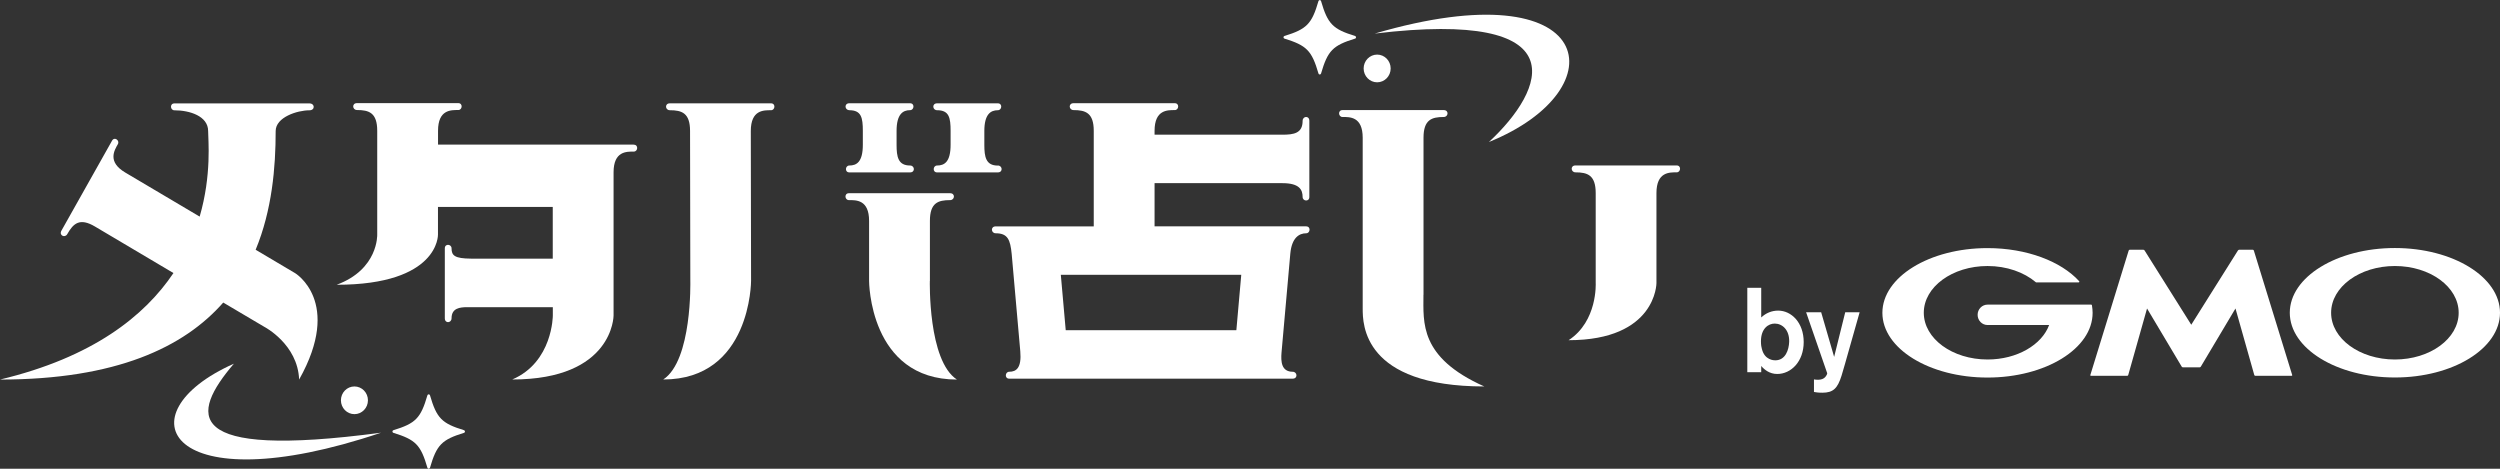
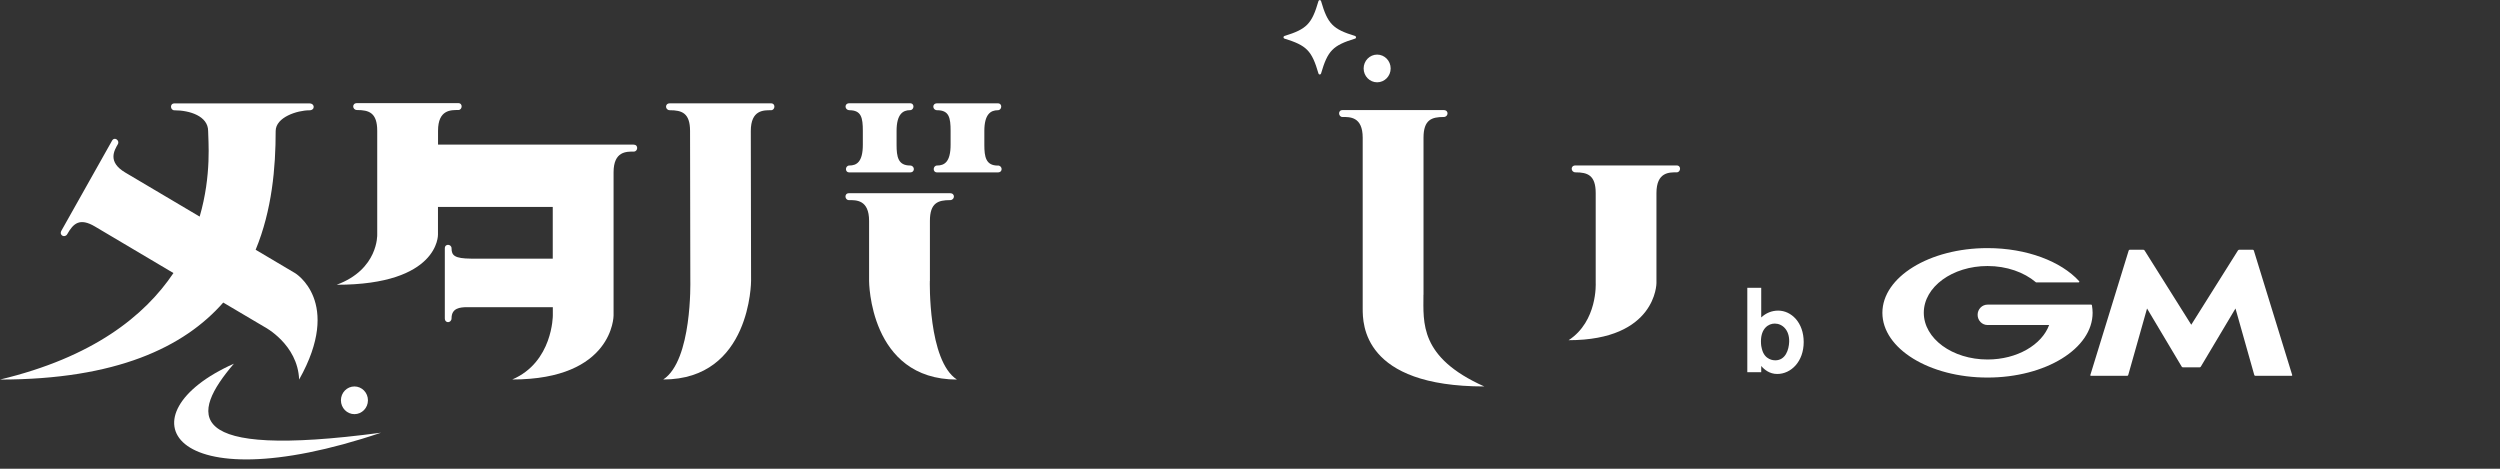
<svg xmlns="http://www.w3.org/2000/svg" width="224" height="42" viewBox="0 0 224 42" fill="none">
  <rect x="0" y="0" width="224" height="42" fill="#333333" stroke="none" />
  <g clip-path="url(#clip0_4471_23582)">
    <path d="M26.416 24.459L22.906 22.378C24.375 18.826 24.7 15.003 24.7 11.742C24.7 10.5 26.639 9.883 27.723 9.883C28.247 9.883 28.229 9.265 27.723 9.265H15.626C15.192 9.265 15.246 9.883 15.626 9.883C16.987 9.883 18.649 10.395 18.649 11.742C18.649 12.526 18.98 15.664 17.89 19.407L11.224 15.46C9.61 14.503 10.237 13.484 10.562 12.915C10.748 12.582 10.255 12.217 10.038 12.607C9.701 13.212 5.504 20.667 5.504 20.667C5.263 21.093 5.817 21.352 6.028 20.976C6.569 20.018 7.142 19.487 8.508 20.296L15.541 24.465C12.964 28.307 8.322 32.019 0 34.008C10.411 34.008 16.487 31.111 20.003 27.109L23.701 29.295C23.701 29.295 26.675 30.84 26.802 34.008C30.734 27.016 26.422 24.459 26.422 24.459H26.416Z" fill="white" />
    <path d="M56.789 12.959H39.248V11.717C39.248 9.808 40.422 9.858 41.061 9.858C41.434 9.858 41.494 9.24 41.061 9.24H31.986C31.505 9.24 31.565 9.858 31.986 9.858C33.064 9.858 33.799 10.105 33.799 11.717V21.025C33.799 21.025 33.913 24.138 30.162 25.515C39.363 25.515 39.242 21.025 39.242 21.025V18.542H49.527V23.174H42.193C40.73 23.162 40.459 22.89 40.459 22.248C40.459 21.865 39.856 21.803 39.856 22.248V28.517C39.856 29.011 40.459 28.949 40.459 28.517C40.459 27.603 41.211 27.523 41.874 27.523H42.078C42.145 27.523 42.217 27.523 42.277 27.523C42.277 27.523 42.283 27.523 42.289 27.523H49.533V28.27C49.533 28.27 49.533 32.451 45.896 34.002C54.976 34.002 54.976 28.27 54.976 28.27V15.441C54.976 13.533 56.151 13.582 56.789 13.582C57.162 13.582 57.222 12.965 56.789 12.965V12.959Z" fill="white" />
    <path d="M69.091 9.259H60.016C59.535 9.259 59.595 9.876 60.016 9.876C61.094 9.876 61.829 10.123 61.829 11.735L61.853 25.163C61.853 25.163 62.034 32.303 59.426 34.002C67.296 34.002 67.296 25.163 67.296 25.163L67.272 11.735C67.272 9.827 68.447 9.876 69.085 9.876C69.458 9.876 69.518 9.259 69.085 9.259H69.091ZM83.32 25.169V19.79C83.32 18.171 84.054 17.93 85.132 17.93C85.554 17.93 85.614 17.313 85.132 17.313H76.058C75.624 17.313 75.684 17.93 76.058 17.93C76.702 17.93 77.87 17.881 77.87 19.79V25.169C77.87 25.169 77.87 34.008 85.74 34.008C83.133 32.309 83.314 25.169 83.314 25.169H83.32ZM76.1 9.876C77.178 9.876 77.31 10.543 77.31 11.735C77.31 11.742 77.31 11.748 77.31 11.754V12.971C77.31 14.527 76.744 14.83 76.1 14.83C75.727 14.83 75.666 15.447 76.1 15.447H81.543C82.025 15.447 81.965 14.83 81.543 14.83C80.465 14.83 80.333 14.045 80.333 12.971V11.729C80.333 10.228 80.899 9.87 81.543 9.87C81.917 9.87 81.977 9.252 81.543 9.252H76.1C75.618 9.252 75.678 9.87 76.1 9.87V9.876ZM89.407 14.836C88.329 14.836 88.197 14.052 88.197 12.977V11.735C88.197 10.235 88.763 9.876 89.407 9.876C89.781 9.876 89.841 9.259 89.407 9.259H83.964C83.482 9.259 83.542 9.876 83.964 9.876C85.042 9.876 85.174 10.543 85.174 11.735C85.174 11.742 85.174 11.748 85.174 11.754V12.971C85.174 14.527 84.608 14.83 83.964 14.83C83.591 14.83 83.53 15.447 83.964 15.447H89.407C89.889 15.447 89.829 14.83 89.407 14.83V14.836Z" fill="white" />
-     <path d="M117.04 20.278H115.83H111.597H110.386H103.449V16.411H114.902C116.42 16.411 116.715 16.992 116.715 17.653C116.715 18.036 117.317 18.098 117.317 17.653V10.828C117.317 10.334 116.715 10.395 116.715 10.828C116.715 11.933 115.95 12.069 114.902 12.069H103.449V11.723C103.449 9.815 104.624 9.864 105.262 9.864C105.635 9.864 105.695 9.247 105.262 9.247H96.188C95.706 9.247 95.766 9.864 96.188 9.864C97.265 9.864 98 10.111 98 11.723V20.284H94.658H90.425C89.708 20.284 89.215 20.284 89.215 20.284C88.733 20.284 88.793 20.902 89.215 20.902C90.292 20.902 90.521 21.47 90.648 22.761L91.418 31.482C91.545 32.964 91.063 33.31 90.425 33.31C90.052 33.31 89.991 33.928 90.425 33.928H92.84H113.403H114.613H115.824C116.305 33.928 116.245 33.31 115.824 33.31C114.812 33.304 114.758 32.408 114.824 31.593L115.613 22.711C115.745 21.303 116.402 20.902 117.034 20.902C117.407 20.902 117.467 20.284 117.034 20.284L117.04 20.278ZM95.489 29.586L95.049 24.62H111.217L110.778 29.586H95.489Z" fill="white" />
    <path d="M150.237 14.824H141.162C140.68 14.824 140.741 15.442 141.162 15.442C142.24 15.442 142.975 15.689 142.975 17.301V25.367C142.975 25.367 143.155 28.783 140.548 30.481C148.418 30.481 148.418 25.367 148.418 25.367V17.301C148.418 15.392 149.592 15.442 150.23 15.442C150.604 15.442 150.664 14.824 150.23 14.824H150.237ZM127.547 26.411V12.341C127.547 10.723 128.282 10.482 129.36 10.482C129.781 10.482 129.842 9.864 129.36 9.864H120.286C119.852 9.864 119.912 10.482 120.286 10.482C120.93 10.482 122.098 10.432 122.098 12.341V27.652C122.098 29.011 122.098 34.626 132.991 34.626C127.156 32.019 127.541 28.894 127.541 26.411H127.547Z" fill="white" />
    <path d="M118.25 6.677C118.196 6.677 118.148 6.64 118.136 6.59C117.54 4.54 117.082 4.07 115.083 3.459C115.035 3.44 114.999 3.397 114.999 3.342C114.999 3.286 115.035 3.237 115.083 3.224C117.082 2.613 117.54 2.143 118.136 0.093C118.154 0.043 118.196 0.006 118.25 0.006C118.304 0.006 118.353 0.043 118.365 0.093C118.961 2.143 119.418 2.613 121.418 3.224C121.466 3.243 121.502 3.286 121.502 3.342C121.502 3.397 121.466 3.447 121.418 3.459C119.418 4.07 118.961 4.54 118.365 6.59C118.347 6.64 118.304 6.677 118.25 6.677Z" fill="white" />
-     <path d="M38.411 42C38.357 42 38.309 41.963 38.297 41.914C37.701 39.863 37.243 39.394 35.244 38.782C35.196 38.764 35.16 38.721 35.16 38.665C35.16 38.609 35.196 38.56 35.244 38.547C37.243 37.936 37.701 37.467 38.297 35.416C38.315 35.367 38.357 35.33 38.411 35.33C38.465 35.33 38.514 35.367 38.526 35.416C39.122 37.467 39.579 37.936 41.578 38.547C41.627 38.566 41.663 38.609 41.663 38.665C41.663 38.721 41.627 38.77 41.578 38.782C39.579 39.394 39.122 39.863 38.526 41.914C38.508 41.963 38.465 42 38.411 42Z" fill="white" />
    <path d="M123.393 7.375C124.061 7.375 124.603 6.819 124.603 6.134C124.603 5.448 124.061 4.892 123.393 4.892C122.724 4.892 122.182 5.448 122.182 6.134C122.182 6.819 122.724 7.375 123.393 7.375Z" fill="white" />
    <path d="M31.757 37.108C32.426 37.108 32.968 36.553 32.968 35.867C32.968 35.181 32.426 34.626 31.757 34.626C31.089 34.626 30.547 35.181 30.547 35.867C30.547 36.553 31.089 37.108 31.757 37.108Z" fill="white" />
-     <path d="M123.176 3.008C143.143 -2.841 145.094 7.999 133.406 12.724C138.483 8.017 141.469 0.803 123.176 3.008Z" fill="white" />
    <path d="M34.142 38.77C15.042 45.212 10.803 37.109 20.955 32.587C17.101 37.109 16.168 41.166 34.142 38.77Z" fill="white" />
    <path d="M160.31 30.623C160.286 31.333 159.985 32.285 159.064 32.285C158.962 32.285 158.113 32.285 157.866 31.265C157.824 31.136 157.781 30.913 157.781 30.58C157.781 29.431 158.45 28.992 159.016 28.992C159.696 28.992 160.341 29.561 160.31 30.623ZM156.559 25.781V33.347H157.806V32.791C158.077 33.112 158.546 33.508 159.239 33.508C160.479 33.508 161.611 32.396 161.611 30.648C161.611 28.9 160.503 27.831 159.323 27.831C158.751 27.831 158.227 28.047 157.806 28.443V25.787H156.559V25.781Z" fill="white" />
-     <path d="M166.621 27.986L165.296 32.661L165.001 33.668C164.646 34.792 164.261 35.187 163.285 35.187C162.876 35.187 162.677 35.144 162.532 35.12V33.995C162.647 34.014 162.743 34.026 162.864 34.026C162.96 34.026 163.231 34.026 163.43 33.884C163.574 33.785 163.719 33.551 163.719 33.446L161.828 27.98H163.177L164.339 31.976L165.332 27.98H166.615L166.621 27.986Z" fill="white" />
    <path d="M196.337 32.914H197.09C197.126 32.914 197.174 32.89 197.192 32.853L200.299 27.64L201.985 33.606C201.997 33.643 202.034 33.674 202.076 33.674H205.333C205.369 33.674 205.394 33.643 205.382 33.606L201.943 22.445C201.931 22.408 201.889 22.377 201.853 22.377H200.631C200.594 22.377 200.546 22.402 200.522 22.439L196.337 29.097L192.152 22.439C192.134 22.408 192.086 22.377 192.044 22.377H190.822C190.785 22.377 190.743 22.408 190.731 22.445L187.293 33.606C187.281 33.643 187.305 33.674 187.341 33.674H190.599C190.635 33.674 190.677 33.643 190.689 33.606L192.375 27.64L195.482 32.853C195.5 32.884 195.548 32.914 195.585 32.914H196.337Z" fill="white" />
    <path d="M187.437 27.35C187.431 27.319 187.401 27.294 187.371 27.294H178.086C177.592 27.294 177.195 27.702 177.195 28.208C177.195 28.715 177.592 29.122 178.086 29.122H183.602C182.945 30.901 180.723 32.211 178.086 32.211C174.931 32.211 172.372 30.339 172.372 28.023C172.372 25.707 174.931 23.835 178.086 23.835C179.808 23.835 181.356 24.397 182.403 25.281C182.403 25.281 182.409 25.281 182.415 25.293C182.428 25.299 182.44 25.305 182.452 25.305H186.245C186.281 25.305 186.311 25.274 186.311 25.237C186.311 25.219 186.305 25.207 186.293 25.194C186.293 25.194 186.293 25.194 186.287 25.188C184.674 23.422 181.603 22.23 178.08 22.23C172.877 22.23 168.662 24.824 168.662 28.029C168.662 31.235 172.877 33.829 178.08 33.829C183.283 33.829 187.498 31.235 187.498 28.029C187.498 27.801 187.474 27.578 187.437 27.356V27.35Z" fill="white" />
-     <path d="M214.582 22.223C209.38 22.223 205.165 24.817 205.165 28.023C205.165 31.228 209.38 33.823 214.582 33.823C219.785 33.823 224 31.228 224 28.023C224 24.817 219.785 22.223 214.582 22.223ZM214.582 32.211C211.427 32.211 208.868 30.339 208.868 28.023C208.868 25.707 211.427 23.835 214.582 23.835C217.738 23.835 220.297 25.707 220.297 28.023C220.297 30.339 217.738 32.211 214.582 32.211Z" fill="white" />
  </g>
  <defs>
    <clipPath id="clip0_4471_23582">
      <rect width="224" height="42" fill="white" />
    </clipPath>
  </defs>
</svg>